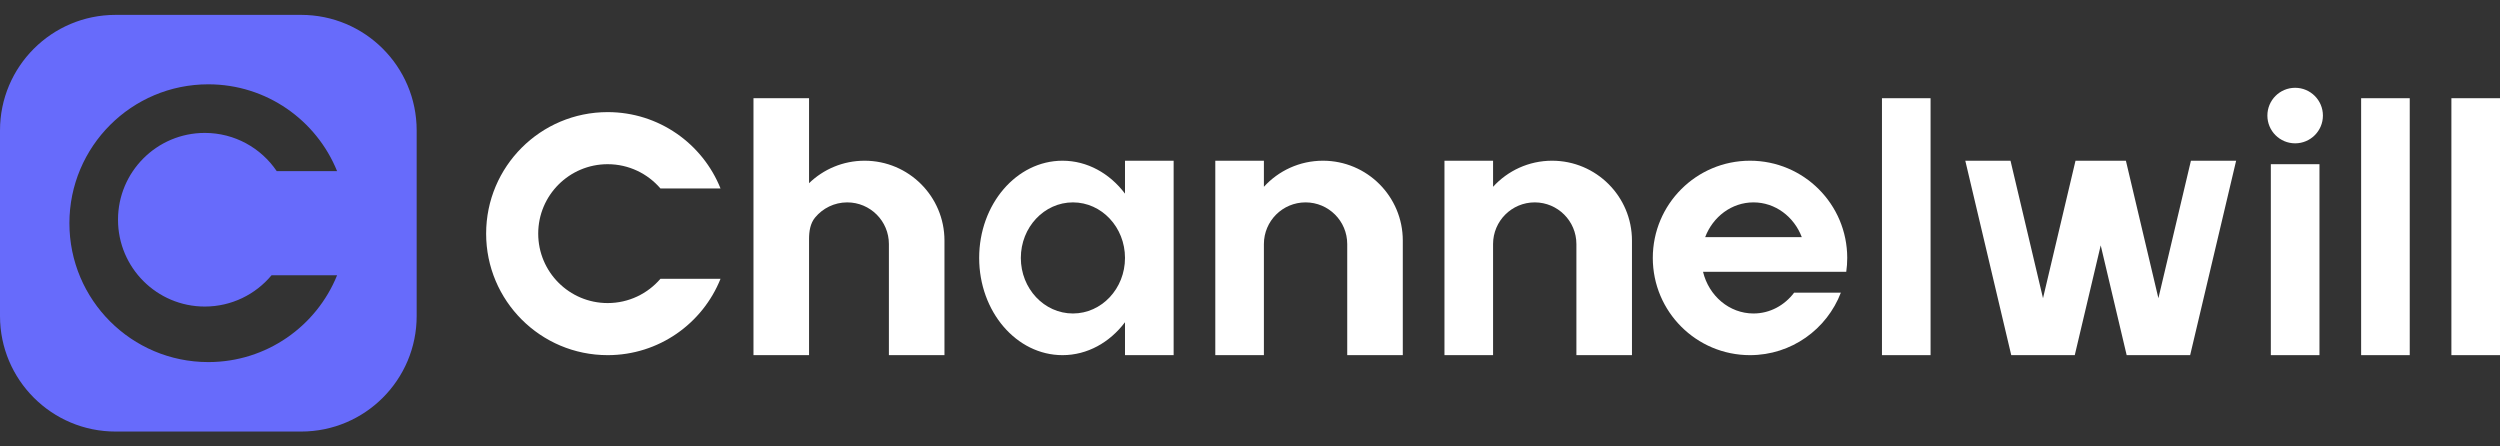
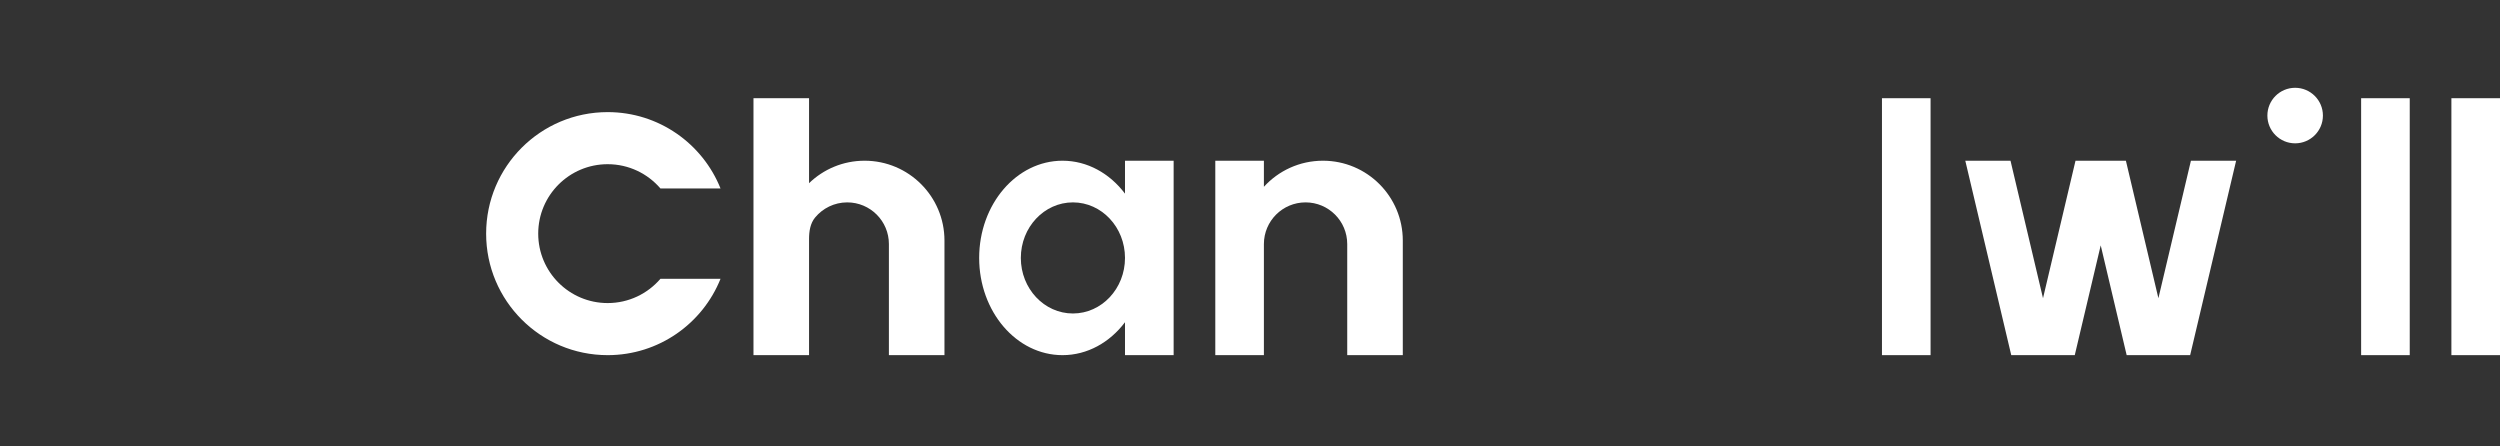
<svg xmlns="http://www.w3.org/2000/svg" width="84" height="15" viewBox="0 0 84 15" fill="none">
  <rect x="0" y="0" width="84" height="15" fill="#333333" stroke="none" />
  <g clip-path="url(#clip0_79_15)">
-     <path fill-rule="evenodd" clip-rule="evenodd" d="M3.882 0.5C1.738 0.5 0 2.238 0 4.382V10.618C0 12.762 1.738 14.5 3.882 14.5H10.118C12.262 14.5 14 12.762 14 10.618V4.382C14 2.238 12.262 0.5 10.118 0.5H3.882ZM6.999 12.166C8.957 12.166 10.634 10.96 11.326 9.25H9.123C8.588 9.891 7.782 10.3 6.881 10.3C5.271 10.3 3.965 8.994 3.965 7.383C3.965 5.772 5.271 4.466 6.881 4.466C7.887 4.466 8.774 4.975 9.298 5.75H11.326C10.634 4.04 8.957 2.833 6.999 2.833C4.421 2.833 2.332 4.923 2.332 7.5C2.332 10.077 4.421 12.166 6.999 12.166Z" fill="#676BFB" />
    <path d="M77.117 4.816C77.632 4.816 78.05 4.399 78.05 3.883C78.05 3.368 77.632 2.95 77.117 2.95C76.601 2.95 76.184 3.368 76.184 3.883C76.184 4.399 76.601 4.816 77.117 4.816Z" fill="white" />
    <path d="M25.317 3.3H27.184V6.155C27.667 5.688 28.325 5.4 29.051 5.4C30.533 5.4 31.734 6.601 31.734 8.083V11.933H29.867V8.2C29.867 7.427 29.241 6.8 28.467 6.8C28.033 6.8 27.645 6.998 27.388 7.308C27.224 7.506 27.184 7.772 27.184 8.03V11.933H25.317V3.3Z" fill="white" />
    <path d="M24.21 9.367C23.608 10.871 22.137 11.933 20.417 11.933C18.162 11.933 16.334 10.105 16.334 7.85C16.334 5.595 18.162 3.767 20.417 3.767C22.137 3.767 23.608 4.829 24.21 6.333H22.191C21.763 5.833 21.127 5.517 20.417 5.517C19.129 5.517 18.084 6.561 18.084 7.85C18.084 9.139 19.129 10.183 20.417 10.183C21.127 10.183 21.763 9.866 22.191 9.367H24.21Z" fill="white" />
    <path d="M40.834 5.4H42.467V6.276C42.958 5.738 43.665 5.4 44.451 5.4C45.933 5.4 47.134 6.601 47.134 8.083V11.933H45.267V8.2C45.267 7.427 44.641 6.8 43.867 6.8C43.094 6.8 42.467 7.427 42.467 8.2V11.933H40.834V5.4Z" fill="white" />
-     <path d="M48.534 5.4H50.167V6.276C50.658 5.738 51.365 5.4 52.15 5.4C53.632 5.4 54.834 6.601 54.834 8.083V11.933H52.967V8.2C52.967 7.427 52.34 6.8 51.567 6.8C50.794 6.8 50.167 7.427 50.167 8.2V11.933H48.534V5.4Z" fill="white" />
    <path fill-rule="evenodd" clip-rule="evenodd" d="M37.8 10.827C37.287 11.505 36.537 11.933 35.7 11.933C34.154 11.933 32.9 10.471 32.9 8.667C32.9 6.862 34.154 5.4 35.7 5.4C36.537 5.4 37.287 5.828 37.8 6.506V5.4H39.434V11.933H37.8V10.827ZM37.8 8.667C37.8 9.697 37.017 10.533 36.05 10.533C35.084 10.533 34.3 9.697 34.3 8.667C34.3 7.636 35.084 6.8 36.05 6.8C37.017 6.8 37.8 7.636 37.8 8.667Z" fill="white" />
-     <path fill-rule="evenodd" clip-rule="evenodd" d="M62.067 8.667C62.067 8.825 62.056 8.981 62.034 9.133H57.222C57.416 9.938 58.102 10.533 58.917 10.533C59.47 10.533 59.962 10.26 60.283 9.833H61.853C61.383 11.061 60.194 11.933 58.8 11.933C56.996 11.933 55.534 10.471 55.534 8.667C55.534 6.862 56.996 5.4 58.8 5.4C60.605 5.4 62.067 6.862 62.067 8.667ZM57.294 7.967C57.554 7.282 58.183 6.8 58.917 6.8C59.651 6.8 60.28 7.282 60.54 7.967H57.294Z" fill="white" />
    <path d="M63.234 3.3H64.867V11.933H63.234V3.3Z" fill="white" />
    <path d="M80.967 3.3H79.334V11.933H80.967V3.3Z" fill="white" />
    <path d="M82.367 3.3H84.001V11.933H82.367V3.3Z" fill="white" />
-     <path d="M77.934 11.933V5.517H76.3V11.933H77.934Z" fill="white" />
    <path d="M66.034 5.4H67.553L68.645 10.02L69.737 5.4H71.43L72.522 10.02L73.615 5.4H75.134L73.589 11.933H71.456L70.584 8.244L69.712 11.933H67.578L66.034 5.4Z" fill="white" />
  </g>
  <defs>
    <clipPath id="clip0_79_15">
      <rect width="84" height="15" fill="white" />
    </clipPath>
  </defs>
</svg>